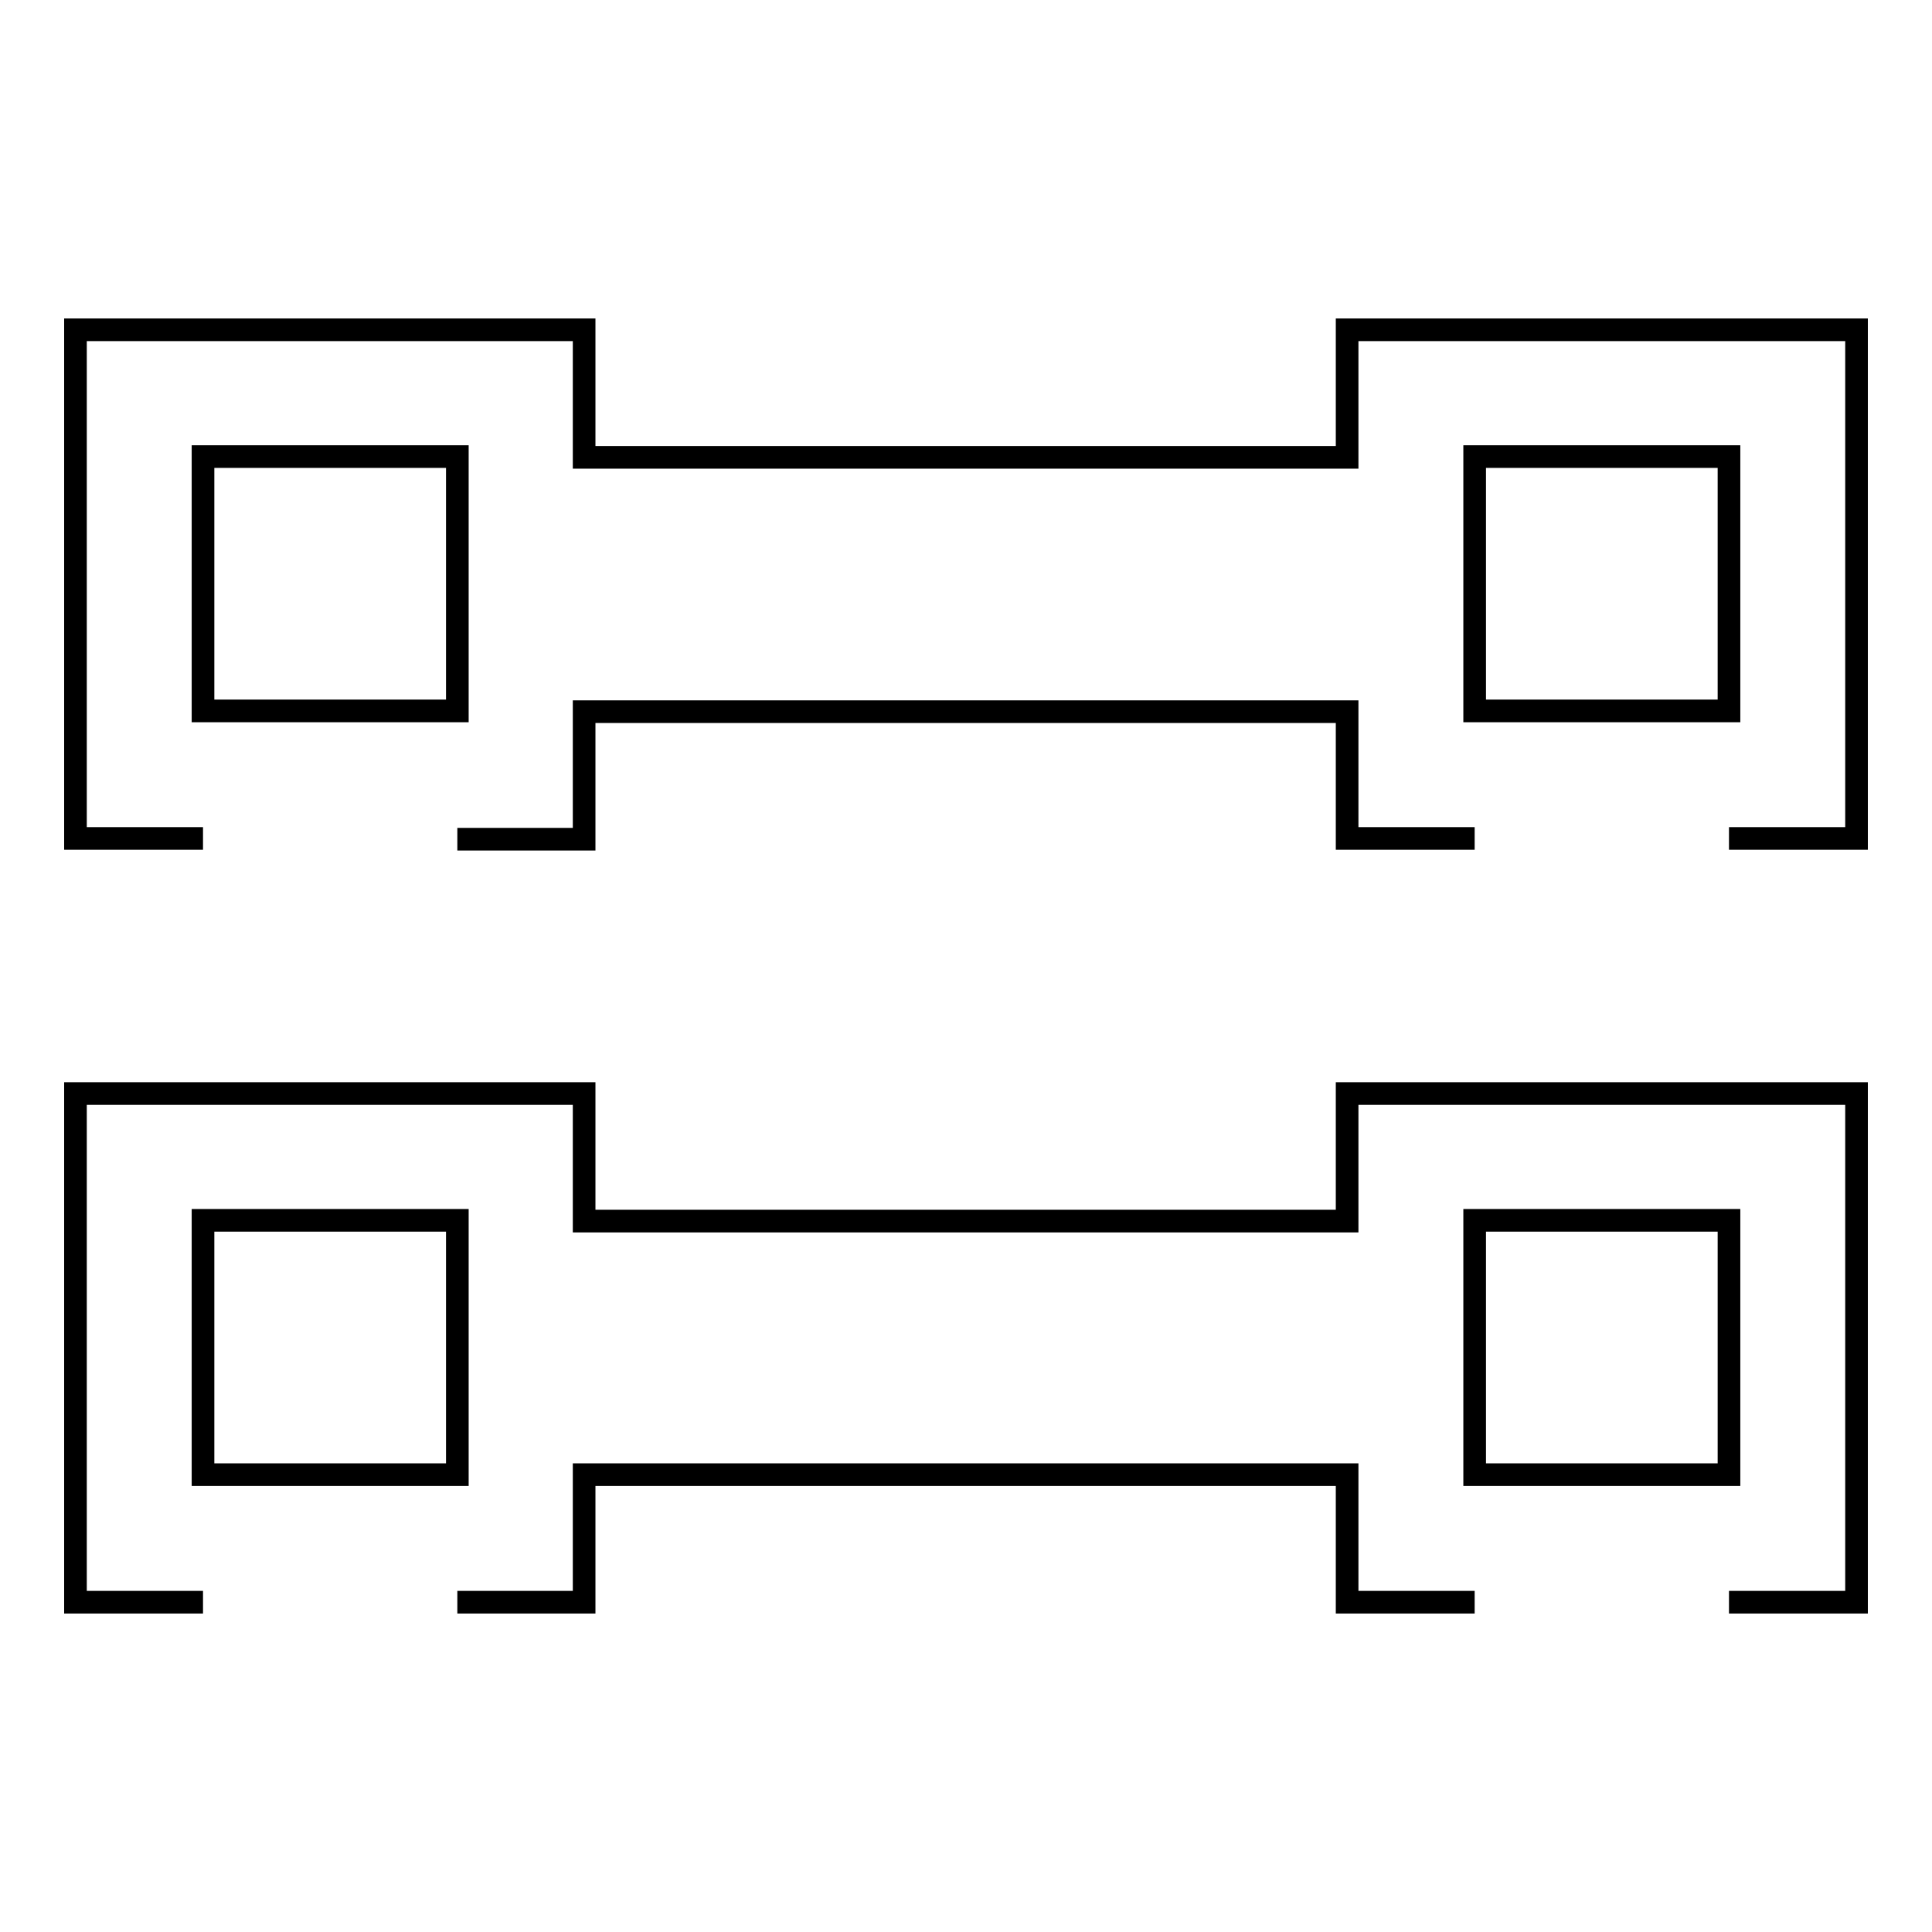
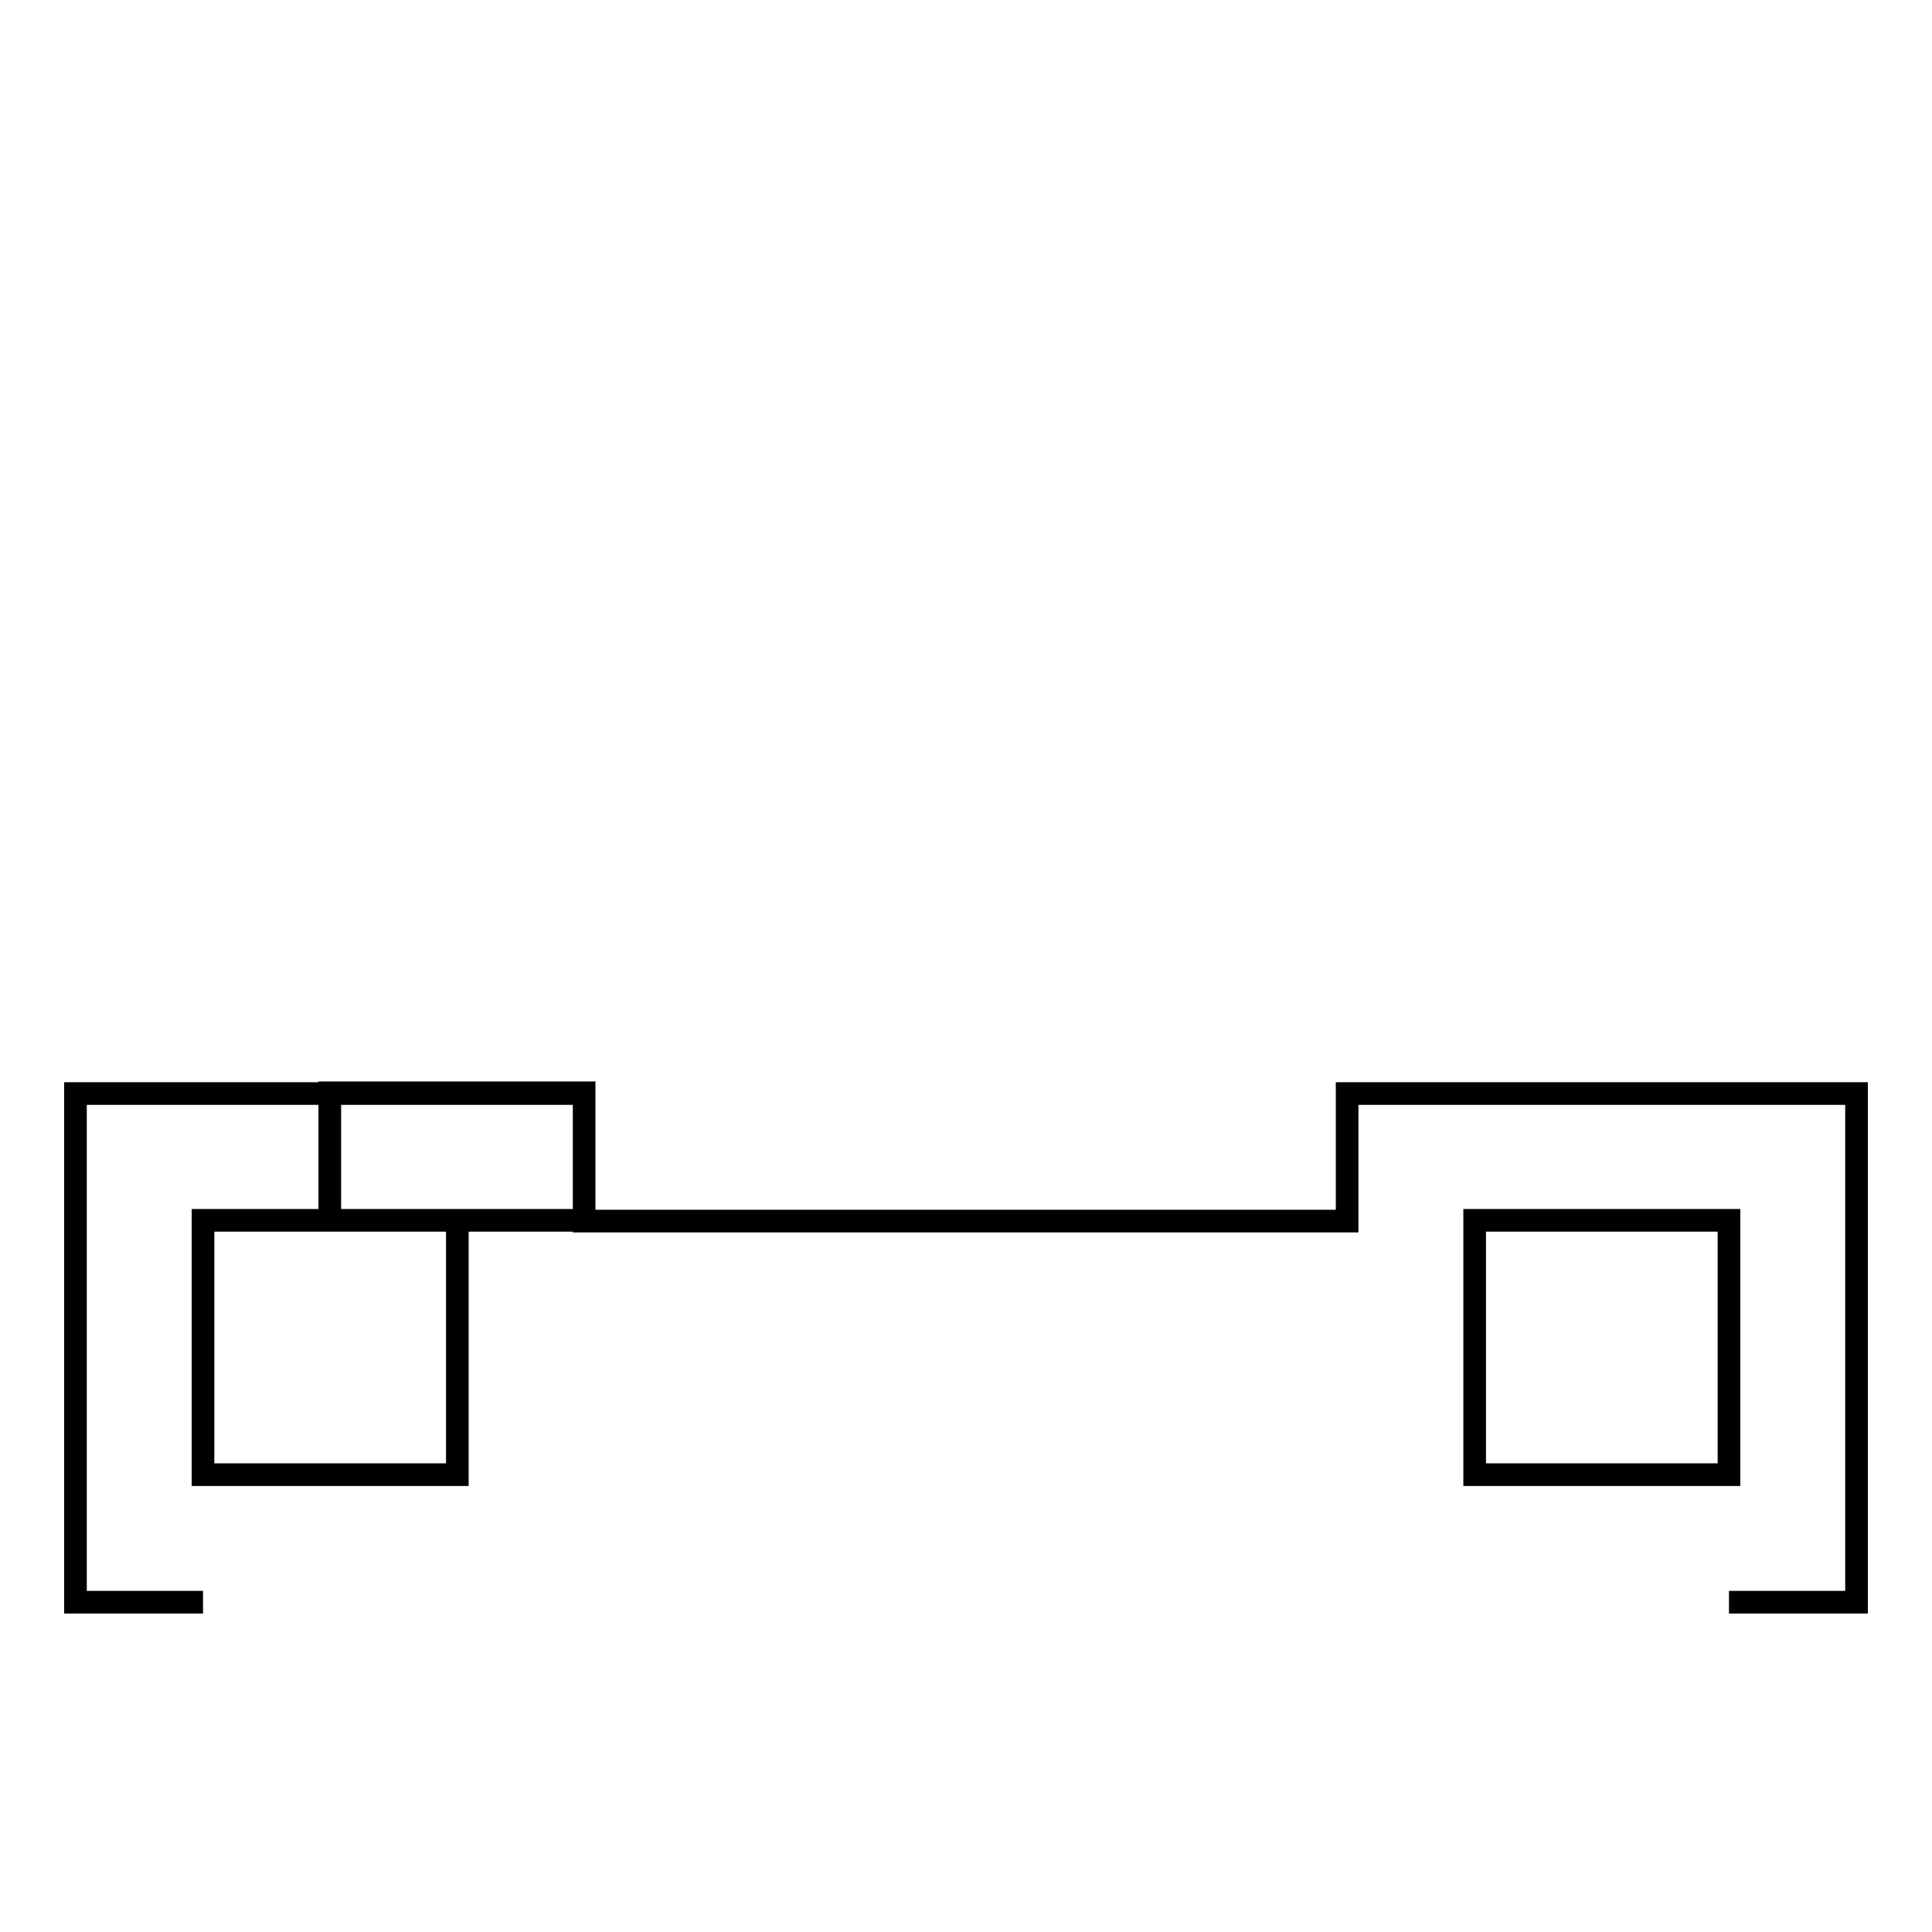
<svg xmlns="http://www.w3.org/2000/svg" version="1.1" x="0px" y="0px" viewBox="0 0 256 256" enable-background="new 0 0 256 256" xml:space="preserve">
  <g>
    <g>
-       <path stroke-width="3" fill-opacity="0" stroke="#000000" d="M26.9,111.1H10V43.7h67.4v16.9h101.1V43.7H246v67.4h-16.9 M60.6,60.5H26.9v33.7h33.7V60.5z M195.4,111.1h-16.9V94.3H77.4v16.9H60.6 M229.1,60.5h-33.7v33.7h33.7V60.5z" />
-       <path stroke-width="3" fill-opacity="0" stroke="#000000" d="M26.9,212.3H10v-67.4h67.4v16.9h101.1v-16.9H246v67.4h-16.9 M60.6,161.7H26.9v33.7h33.7V161.7z M195.4,212.3h-16.9v-16.9H77.4v16.9H60.6 M229.1,161.7h-33.7v33.7h33.7V161.7z" />
+       <path stroke-width="3" fill-opacity="0" stroke="#000000" d="M26.9,212.3H10v-67.4h67.4v16.9h101.1v-16.9H246v67.4h-16.9 M60.6,161.7H26.9v33.7h33.7V161.7z h-16.9v-16.9H77.4v16.9H60.6 M229.1,161.7h-33.7v33.7h33.7V161.7z" />
    </g>
  </g>
</svg>